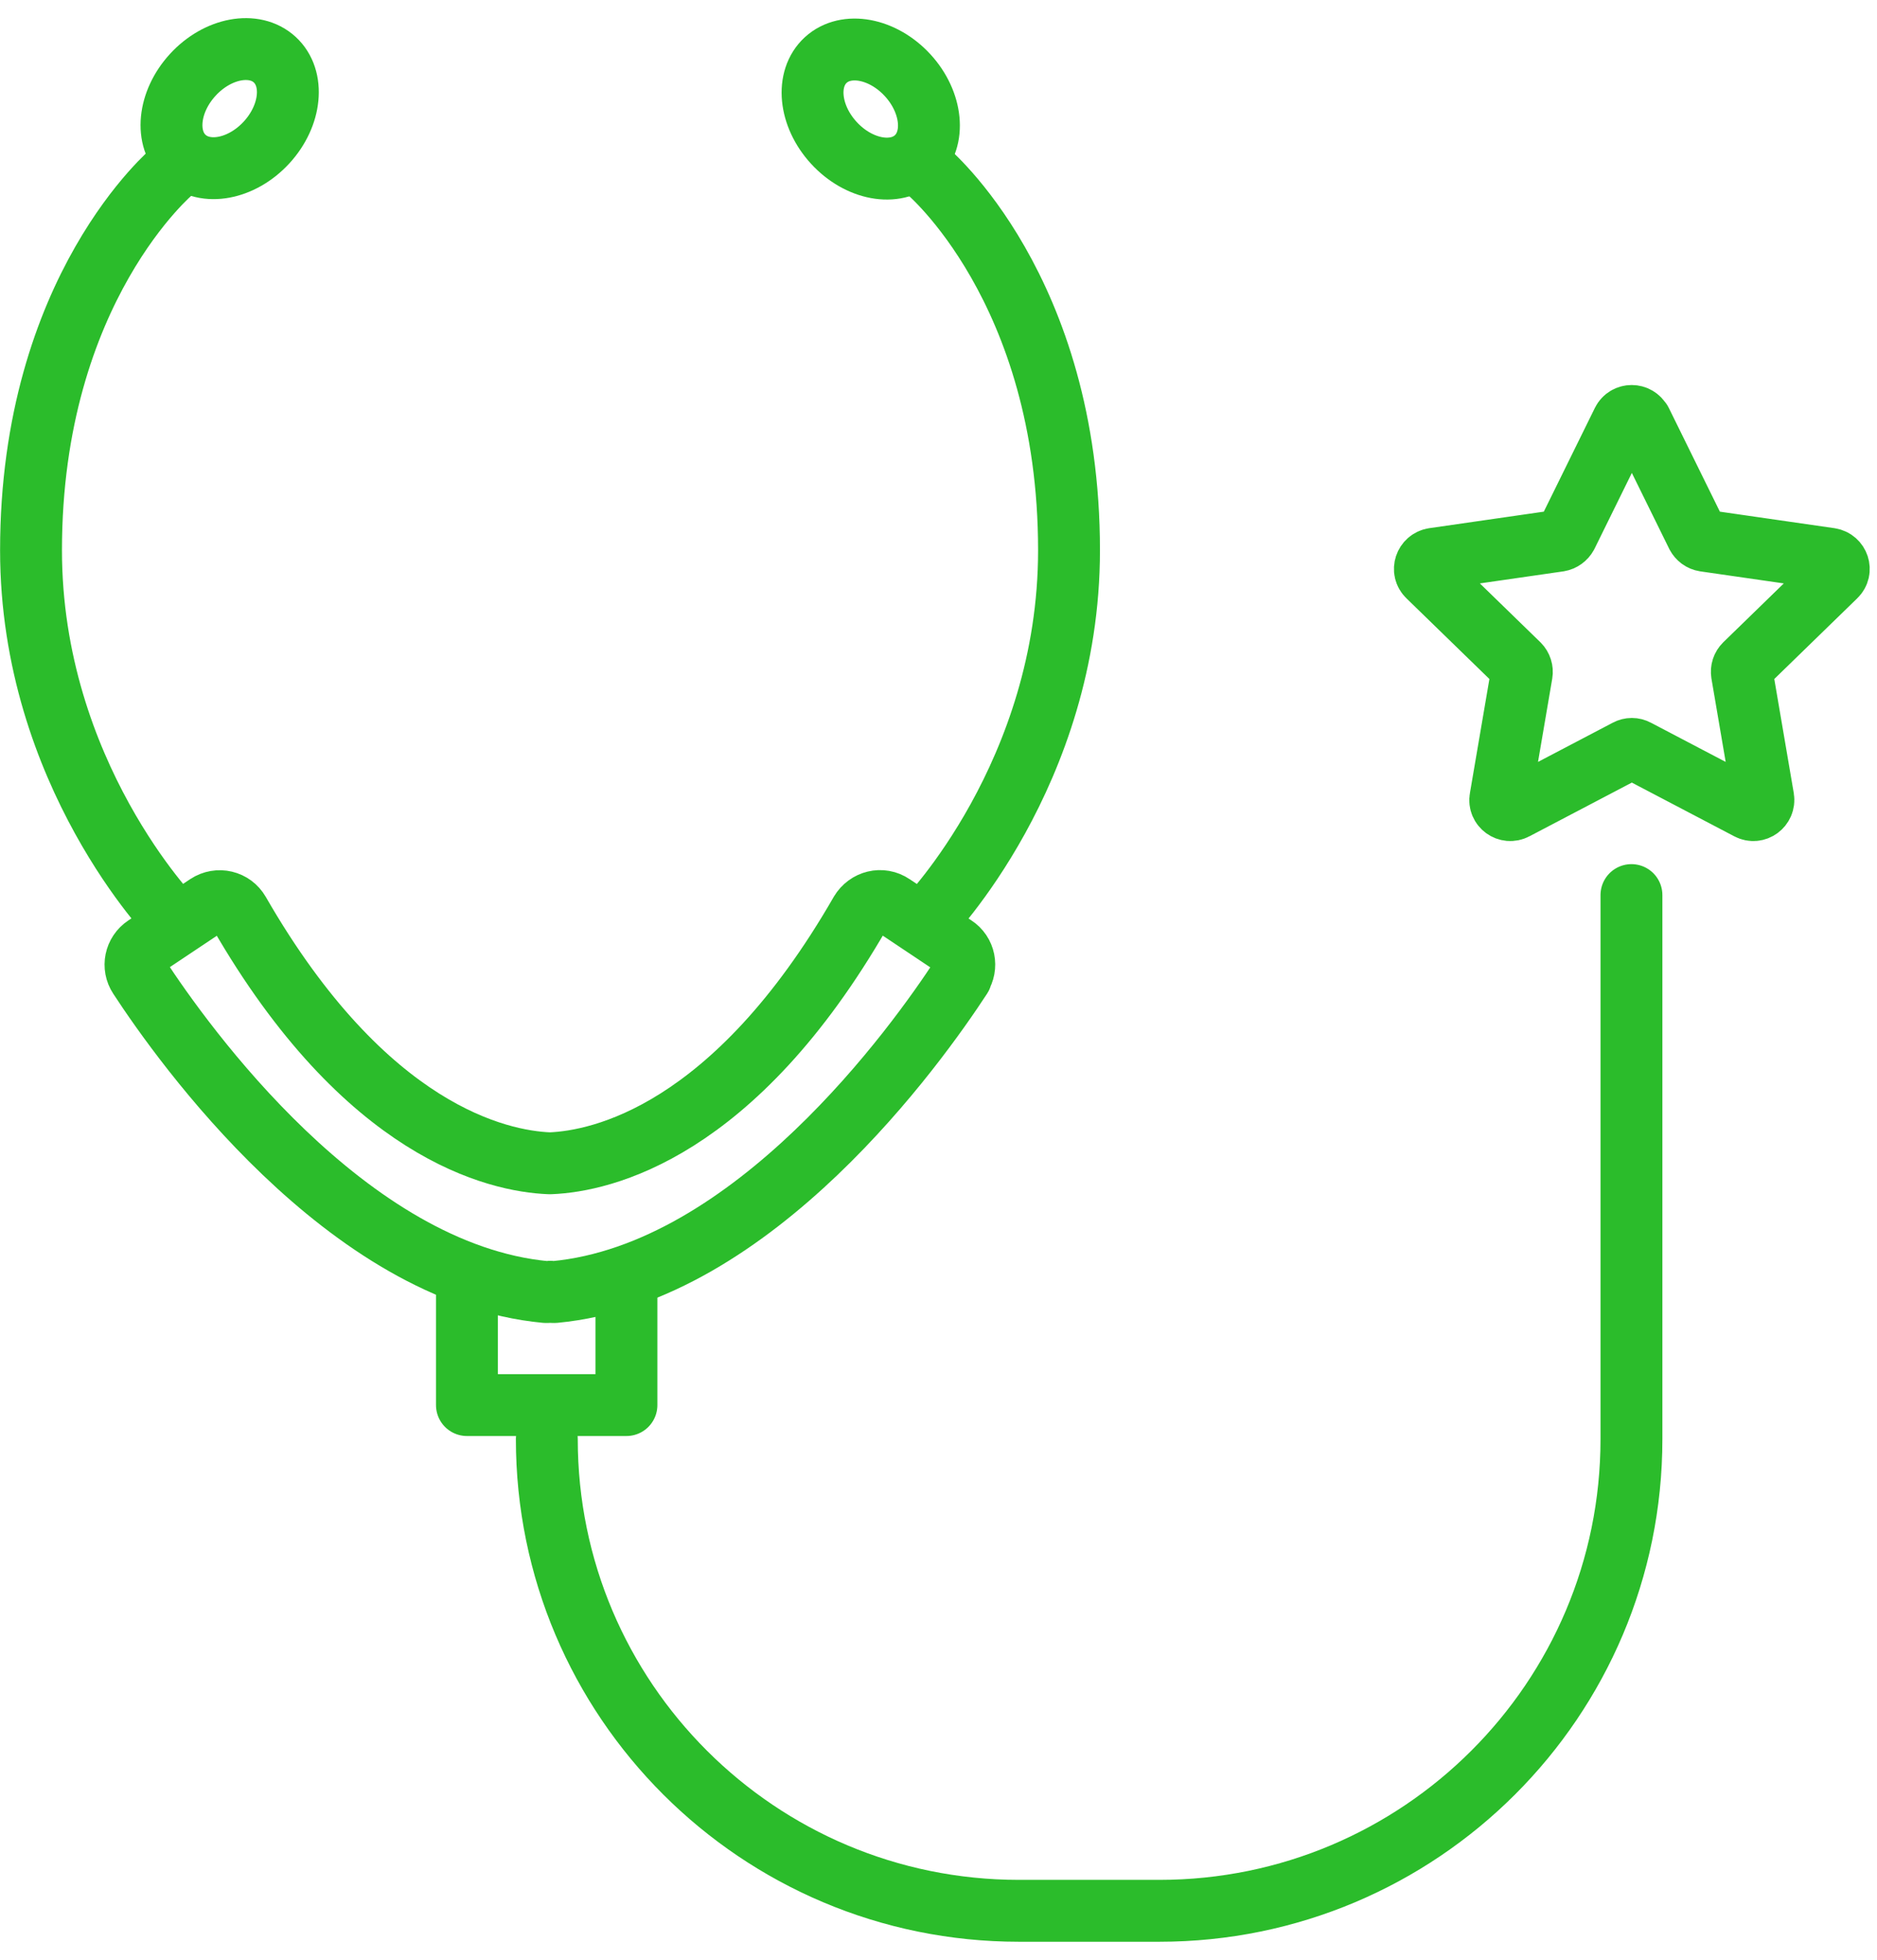
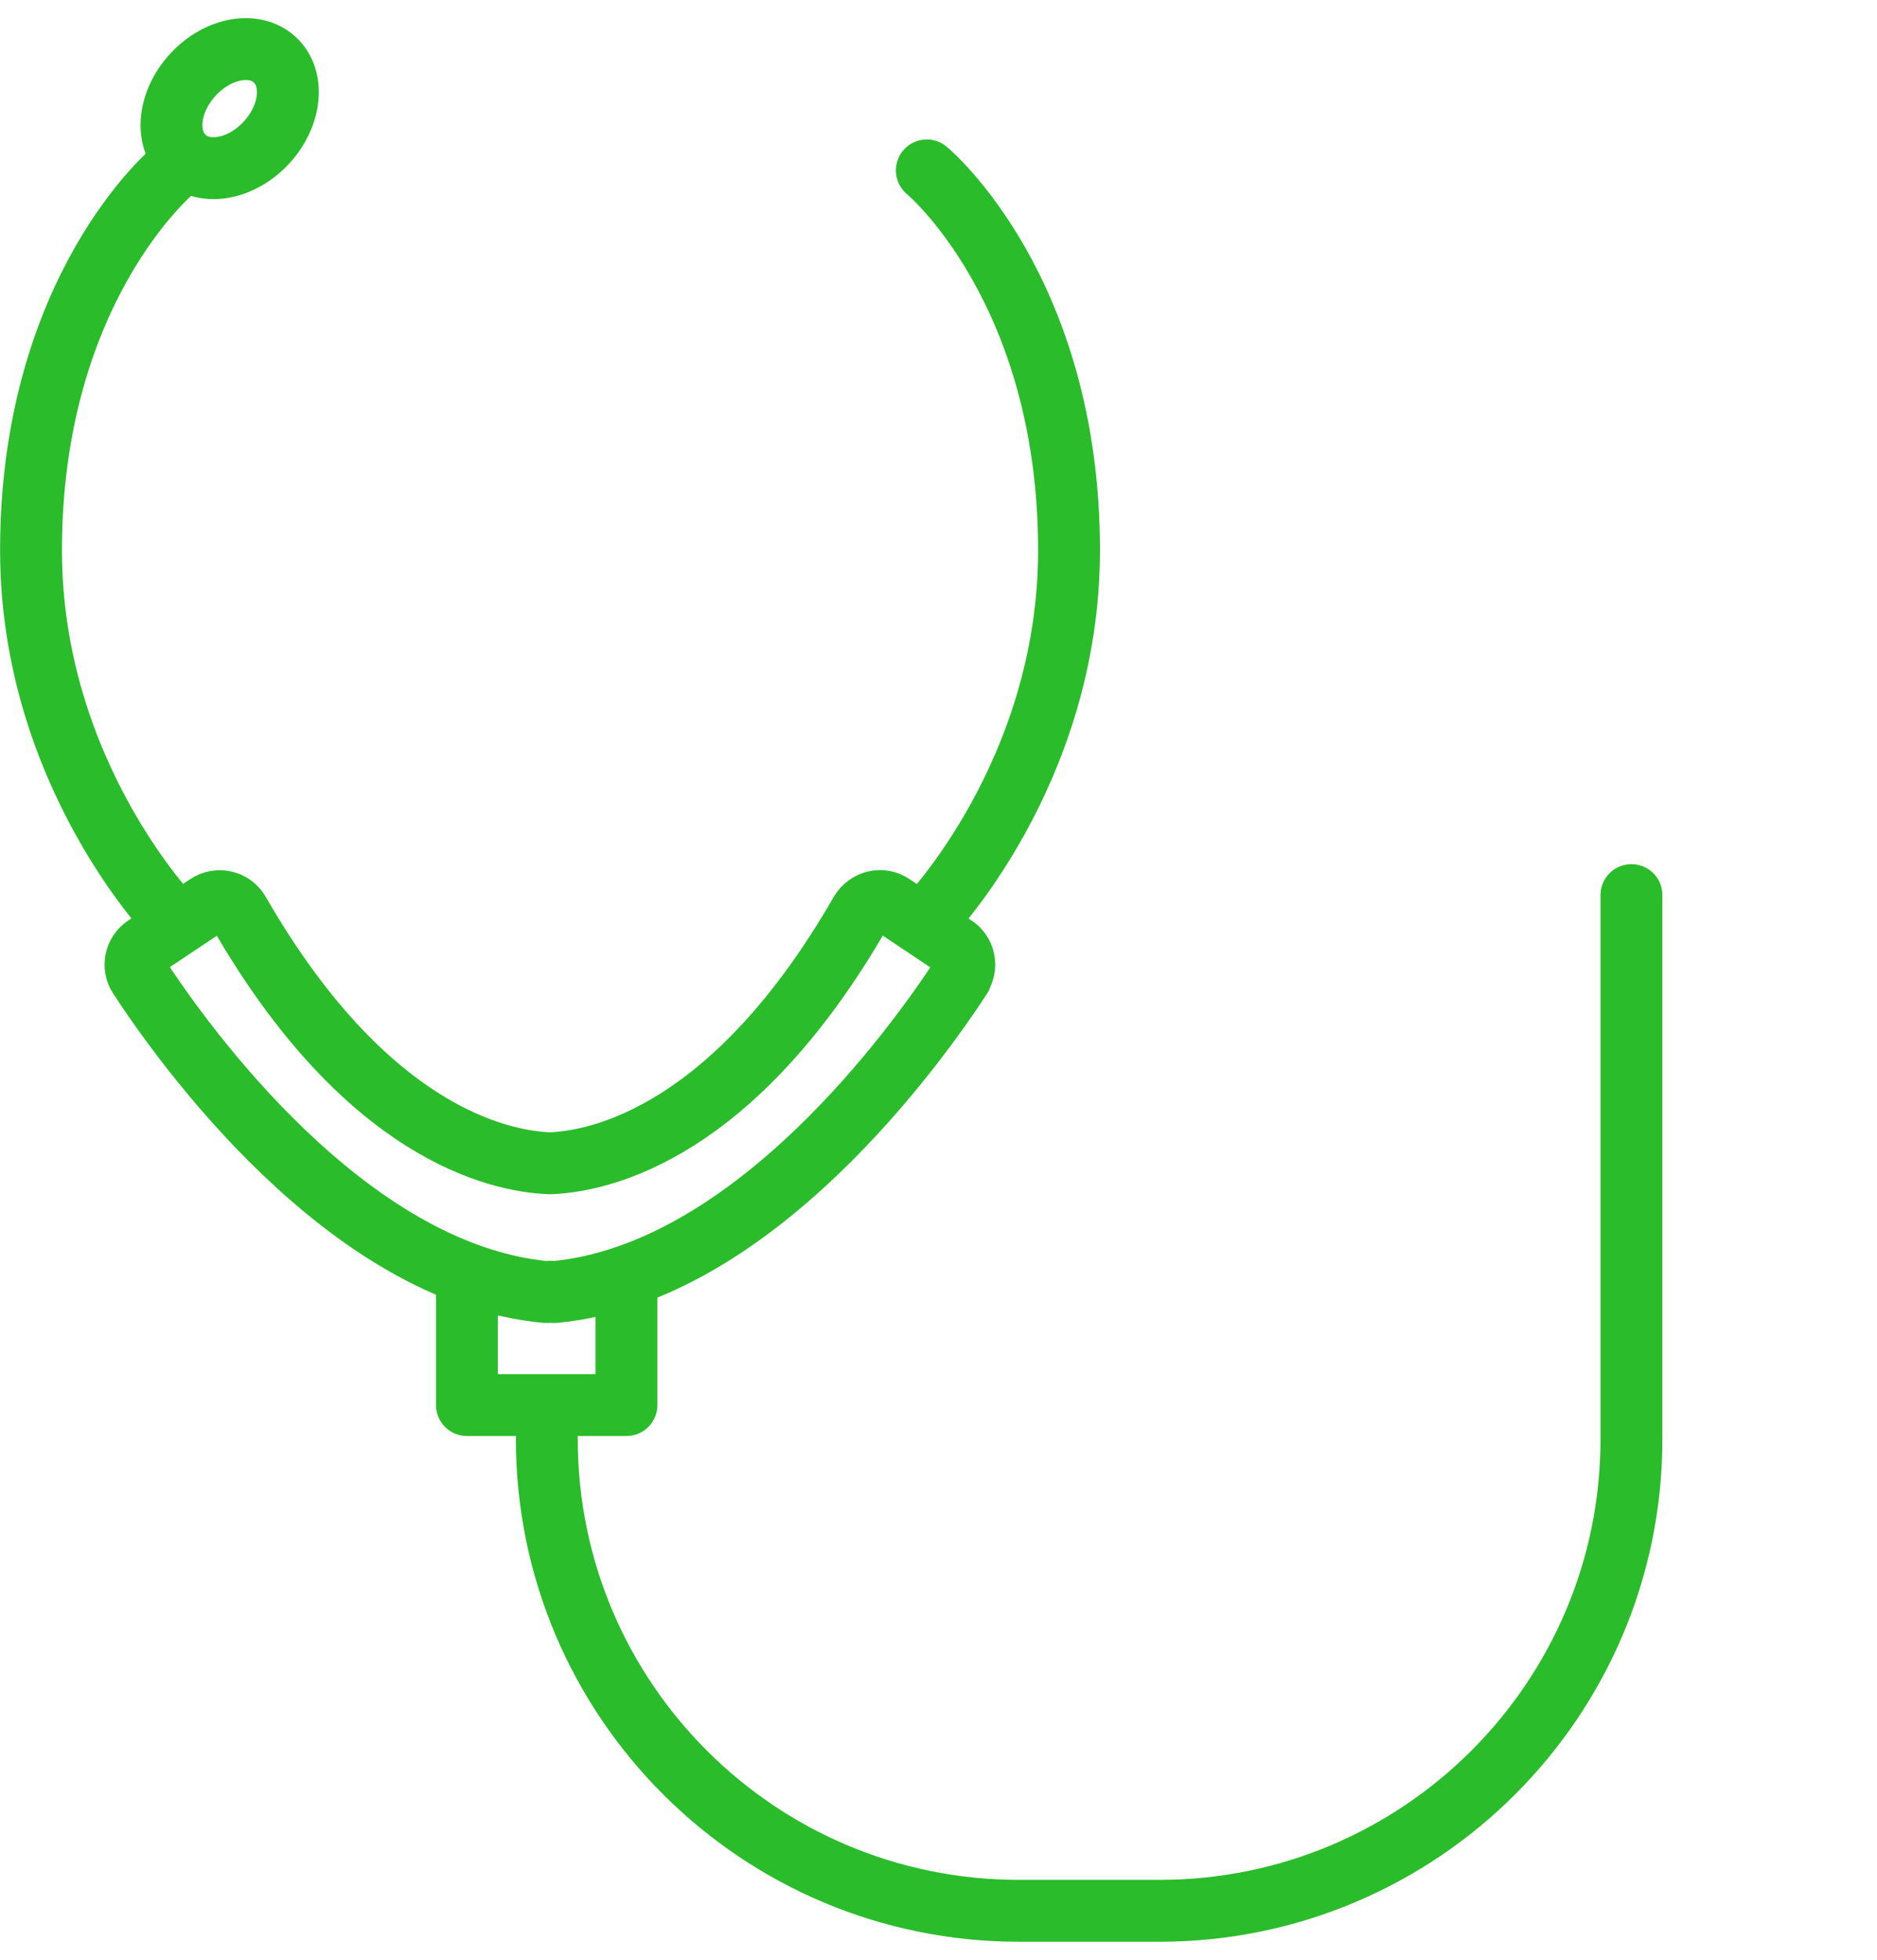
<svg xmlns="http://www.w3.org/2000/svg" width="91" height="95" viewBox="0 0 91 95" fill="none">
-   <path d="M79.56 20.433L82.271 25.939C82.348 26.081 82.478 26.184 82.645 26.21L88.726 27.087C89.126 27.151 89.294 27.641 88.997 27.925L84.595 32.206C84.478 32.322 84.427 32.477 84.453 32.645L85.486 38.693C85.55 39.092 85.137 39.402 84.775 39.208L79.34 36.358C79.198 36.281 79.03 36.281 78.888 36.358L73.453 39.208C73.092 39.402 72.666 39.092 72.743 38.693L73.776 32.645C73.802 32.49 73.75 32.322 73.634 32.206L69.231 27.925C68.935 27.641 69.102 27.151 69.503 27.087L75.583 26.21C75.738 26.184 75.88 26.081 75.958 25.939L78.669 20.433C78.85 20.072 79.366 20.072 79.547 20.433H79.56Z" stroke="#2BBC2B" stroke-width="3" stroke-linecap="round" stroke-linejoin="round" />
  <path d="M8.398 8.26C8.398 8.26 1.504 13.973 1.504 26.674C1.504 37.493 8.398 44.573 8.398 44.573" stroke="#2BBC2B" stroke-width="3" stroke-linecap="round" stroke-linejoin="round" />
  <path d="M12.925 6.904C14.129 5.591 14.304 3.794 13.316 2.889C12.327 1.984 10.55 2.315 9.346 3.628C8.141 4.941 7.966 6.738 8.955 7.643C9.943 8.547 11.72 8.216 12.925 6.904Z" stroke="#2BBC2B" stroke-width="3" stroke-linecap="round" stroke-linejoin="round" />
  <path d="M46.599 47.345C44.469 50.608 36.542 61.723 26.886 62.626C26.821 62.626 26.744 62.626 26.679 62.613C26.614 62.626 26.537 62.626 26.459 62.626C16.803 61.723 8.876 50.608 6.745 47.345C6.423 46.855 6.552 46.197 7.055 45.862L10.05 43.863C10.58 43.515 11.277 43.683 11.587 44.224C17.732 54.902 24.161 56.281 26.614 56.385H26.705C29.158 56.281 35.587 54.889 41.719 44.224C42.042 43.683 42.739 43.502 43.269 43.863L46.264 45.862C46.767 46.184 46.896 46.855 46.574 47.345H46.599Z" stroke="#2BBC2B" stroke-width="3" stroke-linecap="round" stroke-linejoin="round" />
  <path d="M44.934 8.26C44.934 8.26 51.828 13.973 51.828 26.674C51.828 37.493 44.934 44.573 44.934 44.573" stroke="#2BBC2B" stroke-width="3" stroke-linecap="round" stroke-linejoin="round" />
-   <path d="M44.396 7.663C45.384 6.758 45.209 4.961 44.005 3.648C42.8 2.336 41.023 2.005 40.035 2.909C39.046 3.814 39.221 5.611 40.426 6.924C41.63 8.237 43.407 8.568 44.396 7.663Z" stroke="#2BBC2B" stroke-width="3" stroke-linecap="round" stroke-linejoin="round" />
  <path d="M26.511 69.757C26.511 82.381 36.762 92.62 49.401 92.62H56.205C68.844 92.62 79.095 82.381 79.095 69.757V43.386" stroke="#2BBC2B" stroke-width="3" stroke-linecap="round" stroke-linejoin="round" />
  <path d="M22.638 62.265V68.106H30.371V62.265" stroke="#2BBC2B" stroke-width="3" stroke-linecap="round" stroke-linejoin="round" />
</svg>